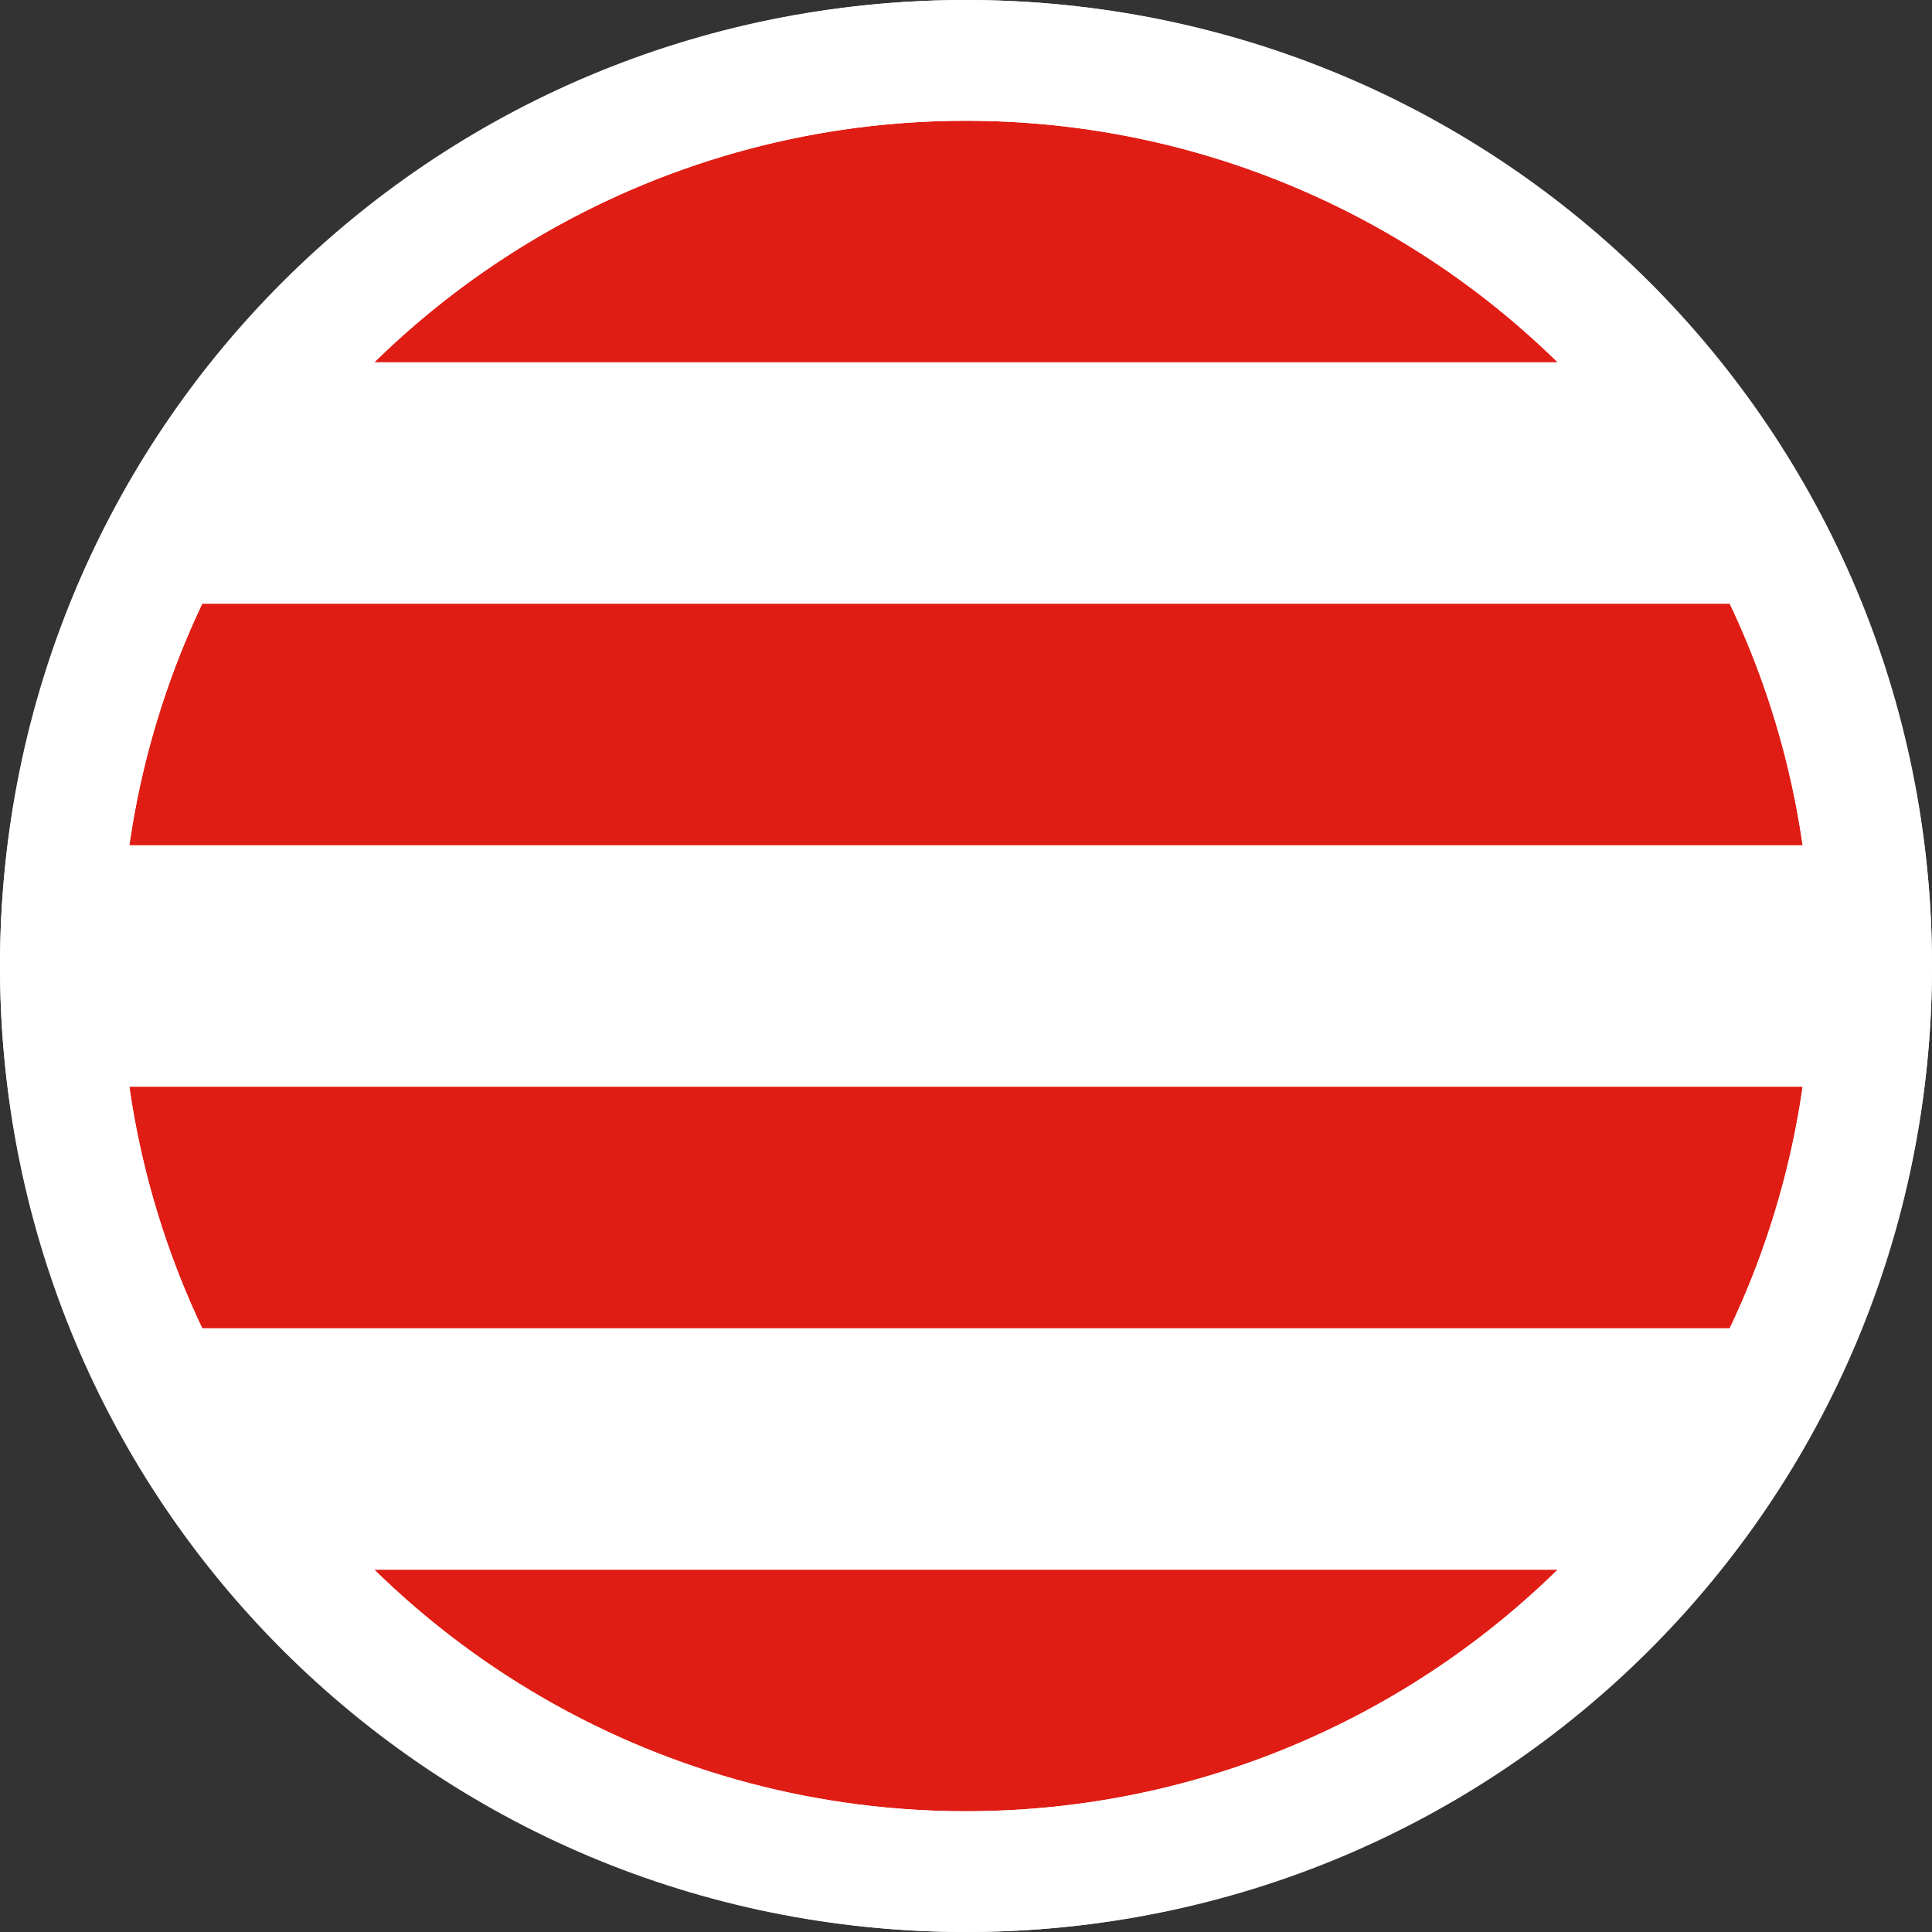
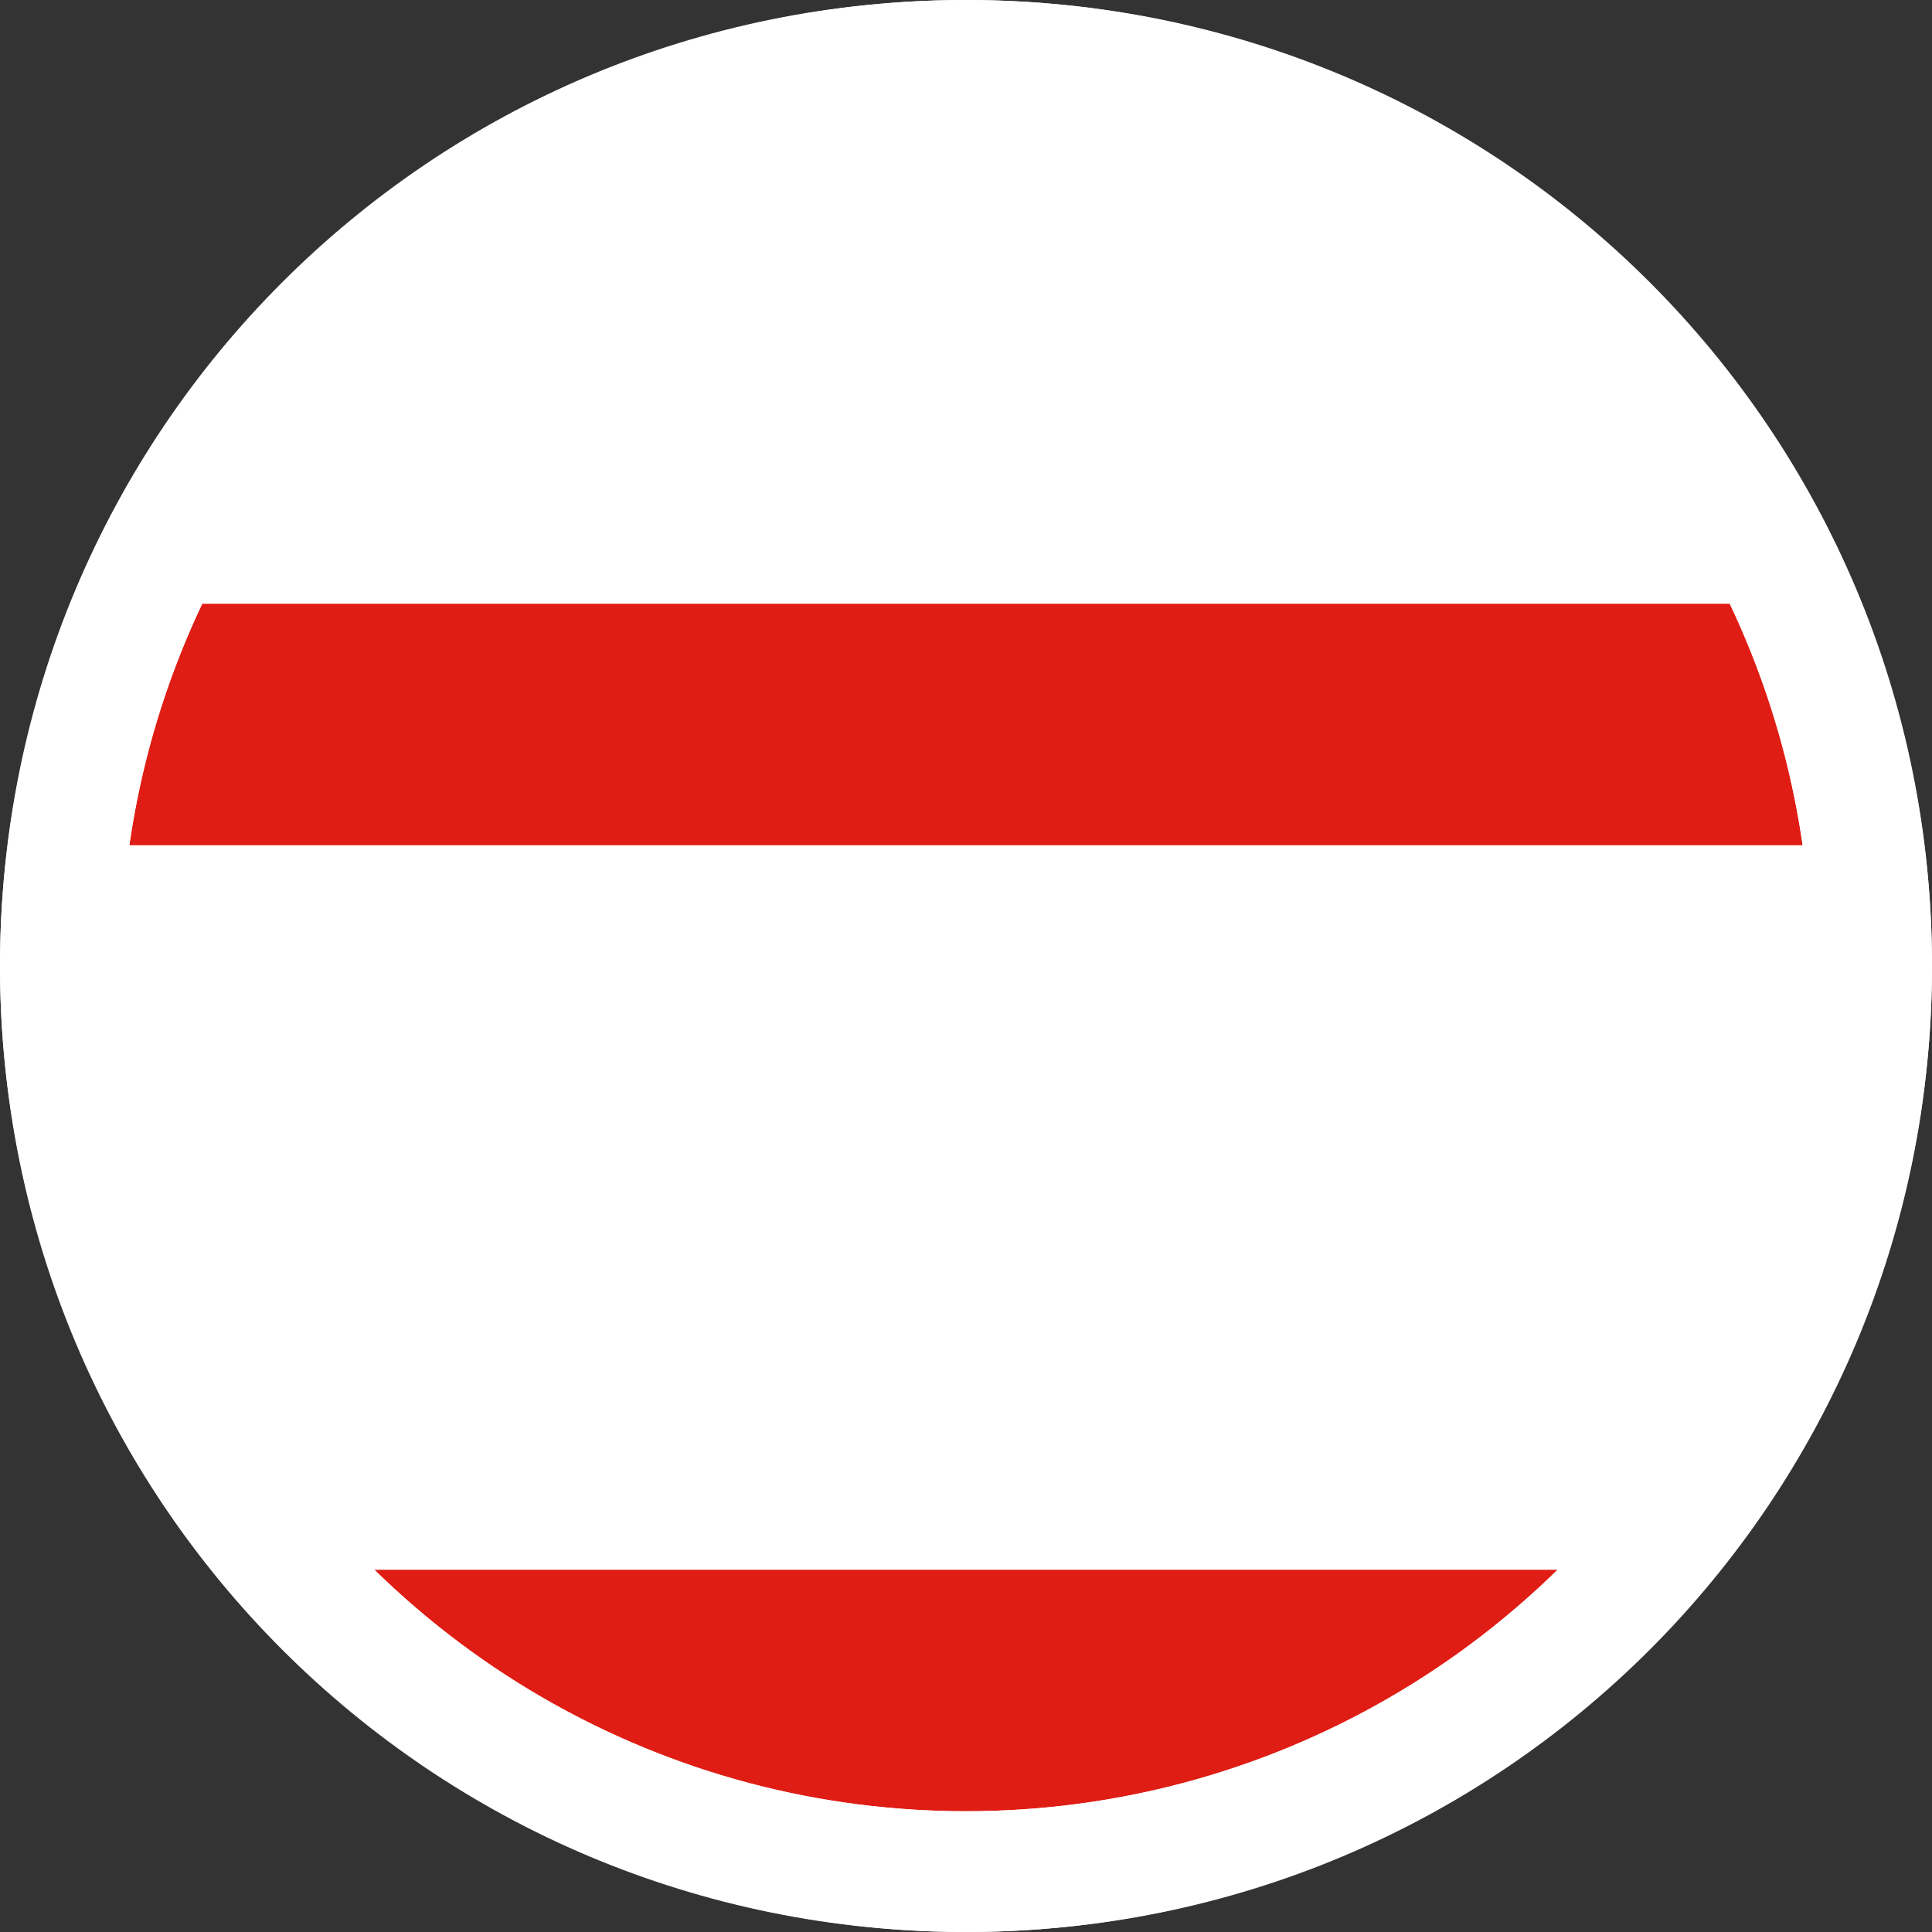
<svg xmlns="http://www.w3.org/2000/svg" viewBox="0 0 48 48" version="1.1">
  <rect x="0" y="0" width="48" height="48" fill="#333333" stroke="none" />
  <defs>
    <style>
      .st0 {
        fill: #fff;
      }

      .st1 {
        fill: none;
      }

      .st2 {
        fill: #e01d14;
      }

      .st3 {
        clip-path: url(#clippath);
      }
    </style>
    <clipPath id="clippath">
      <circle r="21" cy="24" cx="24" class="st1" />
    </clipPath>
  </defs>
  <g id="Ebene_1">
    <circle r="24" cy="24" cx="24" class="st0" />
    <g class="st3">
-       <rect height="6" width="42" y="3" x="3" class="st2" />
      <rect height="6" width="42" y="15" x="3" class="st2" />
-       <rect height="6" width="42" y="27" x="3" class="st2" />
      <rect height="6" width="42" y="39" x="3" class="st2" />
    </g>
  </g>
  <g id="Rahmen">
-     <path d="M24,3c11.6,0,21,9.4,21,21s-9.4,21-21,21S3,35.6,3,24,12.4,3,24,3M24,0C10.7,0,0,10.7,0,24s10.7,24,24,24,24-10.7,24-24S37.3,0,24,0h0Z" class="st0" />
+     <path d="M24,3c11.6,0,21,9.4,21,21s-9.4,21-21,21S3,35.6,3,24,12.4,3,24,3M24,0C10.7,0,0,10.7,0,24s10.7,24,24,24,24-10.7,24-24S37.3,0,24,0h0" class="st0" />
  </g>
</svg>